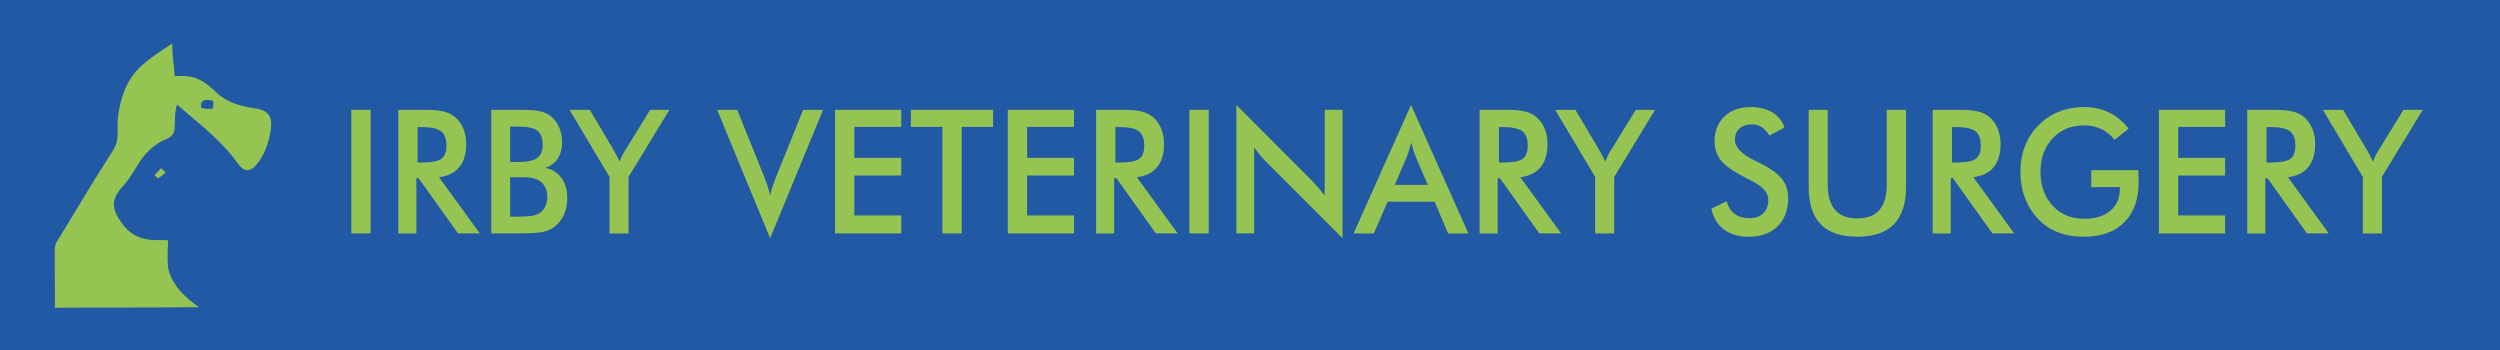
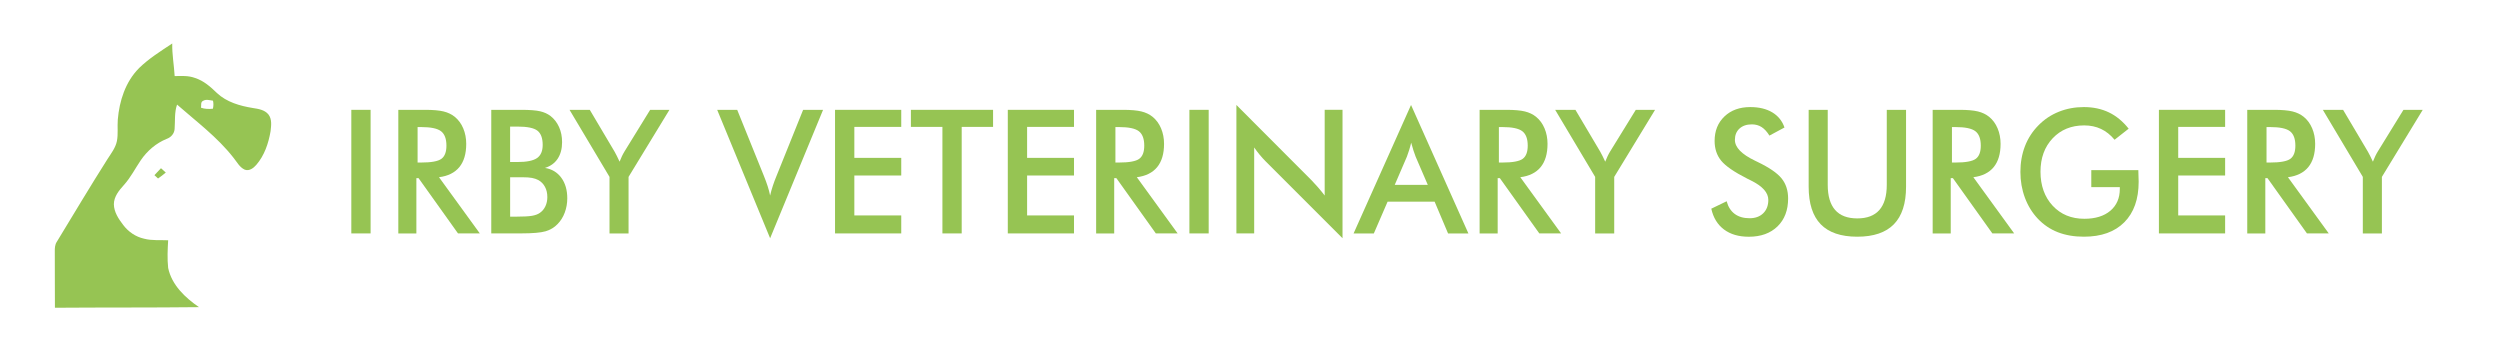
<svg xmlns="http://www.w3.org/2000/svg" id="Layer_1" data-name="Layer 1" viewBox="0 0 867.66 121.64">
  <defs>
    <style>
      .cls-1 {
        fill: #96c453;
      }

      .cls-2 {
        fill: #2259a4;
      }
    </style>
  </defs>
-   <rect class="cls-2" width="867.66" height="121.64" />
  <g>
    <path class="cls-1" d="M121.93,81.02V38.12h6.69v42.89h-6.69Z" />
    <path class="cls-1" d="M144.51,61.83v19.19h-6.27V38.12h9.34c2.74,0,4.86,.19,6.37,.56s2.8,.99,3.87,1.85c1.27,1.04,2.26,2.37,2.95,4.01s1.04,3.44,1.04,5.39c0,3.44-.8,6.13-2.39,8.07-1.59,1.94-3.95,3.11-7.06,3.5l14.17,19.51h-7.57l-13.7-19.19h-.76Zm.42-5.42h1.21c3.54,0,5.9-.43,7.06-1.29,1.16-.86,1.74-2.38,1.74-4.57,0-2.36-.62-4.03-1.87-5-1.25-.97-3.56-1.45-6.93-1.45h-1.21v12.3Z" />
    <path class="cls-1" d="M170.5,81.02V38.12h10.38c2.96,0,5.15,.17,6.57,.5,1.42,.33,2.62,.88,3.61,1.64,1.27,.98,2.26,2.26,2.97,3.84s1.05,3.33,1.05,5.24c0,2.29-.51,4.19-1.52,5.73-1.01,1.53-2.48,2.6-4.42,3.21,2.4,.39,4.29,1.53,5.67,3.41s2.07,4.26,2.07,7.13c0,1.74-.29,3.39-.87,4.95-.58,1.56-1.41,2.89-2.48,3.98-1.13,1.19-2.52,2.03-4.19,2.52-1.67,.49-4.47,.73-8.41,.73h-10.43Zm6.55-24.79h2.56c3.19,0,5.44-.45,6.76-1.36s1.98-2.44,1.98-4.58c0-2.34-.61-3.99-1.83-4.94-1.22-.95-3.53-1.42-6.92-1.42h-2.56v12.3Zm0,18.96h2.31c2.34,0,4.1-.1,5.26-.29,1.16-.2,2.08-.54,2.76-1.03,.82-.57,1.46-1.33,1.91-2.29,.45-.96,.67-2.01,.67-3.16,0-1.37-.27-2.56-.82-3.57-.54-1.02-1.32-1.81-2.33-2.37-.64-.33-1.36-.58-2.18-.73-.82-.16-1.9-.23-3.25-.23h-4.33v13.68Z" />
    <path class="cls-1" d="M211.54,81.02v-19.63l-13.87-23.26h7.03l8.63,14.56c.21,.37,.46,.86,.77,1.46,.31,.61,.62,1.26,.94,1.96,.26-.68,.54-1.33,.83-1.93,.29-.61,.6-1.16,.91-1.67l8.86-14.38h6.69l-14.18,23.26v19.63h-6.64Z" />
    <path class="cls-1" d="M267.28,82.69l-18.37-44.56h6.95l9.23,22.85c.54,1.33,.99,2.55,1.35,3.68,.36,1.12,.64,2.19,.84,3.21,.24-1.07,.55-2.19,.93-3.34,.37-1.15,.82-2.33,1.32-3.54l9.2-22.85h6.92l-18.37,44.56Z" />
    <path class="cls-1" d="M289.81,81.02V38.12h22.98v5.92h-16.28v10.75h16.28v6.12h-16.28v13.86h16.28v6.24h-22.98Z" />
    <path class="cls-1" d="M333.77,44.04v36.97h-6.69V44.04h-10.94v-5.92h28.52v5.92h-10.88Z" />
    <path class="cls-1" d="M349.77,81.02V38.12h22.98v5.92h-16.28v10.75h16.28v6.12h-16.28v13.86h16.28v6.24h-22.98Z" />
    <path class="cls-1" d="M386.7,61.83v19.19h-6.27V38.12h9.34c2.74,0,4.86,.19,6.37,.56s2.8,.99,3.87,1.85c1.27,1.04,2.26,2.37,2.95,4.01s1.04,3.44,1.04,5.39c0,3.44-.8,6.13-2.39,8.07-1.59,1.94-3.95,3.11-7.06,3.5l14.17,19.51h-7.57l-13.7-19.19h-.76Zm.42-5.42h1.21c3.54,0,5.9-.43,7.06-1.29,1.16-.86,1.74-2.38,1.74-4.57,0-2.36-.62-4.03-1.87-5-1.25-.97-3.56-1.45-6.93-1.45h-1.21v12.3Z" />
    <path class="cls-1" d="M412.8,81.02V38.12h6.69v42.89h-6.69Z" />
    <path class="cls-1" d="M429.11,81.02V36.43l26.16,26.22c.71,.74,1.43,1.53,2.17,2.37s1.5,1.79,2.31,2.84v-29.74h6.19v44.56l-26.69-26.69c-.71-.72-1.4-1.48-2.07-2.29s-1.3-1.64-1.9-2.52v29.82h-6.16Z" />
    <path class="cls-1" d="M502.57,81.02l-4.67-11.04h-16.31l-4.78,11.04h-7.03l19.94-44.59,19.91,44.59h-7.06Zm-18.51-16.85h11.48l-4.22-9.79c-.24-.63-.5-1.34-.76-2.15-.26-.81-.53-1.71-.79-2.71-.23,.94-.46,1.81-.72,2.62-.25,.81-.51,1.56-.77,2.24l-4.22,9.79Z" />
    <path class="cls-1" d="M519.79,61.83v19.19h-6.27V38.12h9.34c2.74,0,4.86,.19,6.37,.56s2.8,.99,3.87,1.85c1.27,1.04,2.26,2.37,2.95,4.01s1.04,3.44,1.04,5.39c0,3.44-.8,6.13-2.39,8.07-1.59,1.94-3.95,3.11-7.06,3.5l14.17,19.51h-7.57l-13.7-19.19h-.76Zm.42-5.42h1.21c3.54,0,5.9-.43,7.06-1.29,1.16-.86,1.74-2.38,1.74-4.57,0-2.36-.62-4.03-1.87-5-1.25-.97-3.56-1.45-6.93-1.45h-1.21v12.3Z" />
    <path class="cls-1" d="M553.62,81.02v-19.63l-13.87-23.26h7.03l8.63,14.56c.21,.37,.46,.86,.77,1.46,.31,.61,.62,1.26,.94,1.96,.26-.68,.54-1.33,.83-1.93,.29-.61,.6-1.16,.91-1.67l8.86-14.38h6.69l-14.17,23.26v19.63h-6.64Z" />
    <path class="cls-1" d="M593.92,72.43l5.34-2.58c.51,1.91,1.43,3.37,2.78,4.38,1.35,1.01,3.08,1.51,5.18,1.51,1.99,0,3.57-.58,4.74-1.73s1.76-2.7,1.76-4.63c0-2.52-2.01-4.77-6.02-6.74-.56-.29-.99-.51-1.29-.64-4.54-2.3-7.56-4.39-9.07-6.25-1.51-1.87-2.26-4.15-2.26-6.84,0-3.5,1.14-6.33,3.42-8.5s5.26-3.25,8.96-3.25c3.04,0,5.58,.61,7.62,1.83,2.04,1.22,3.46,2.97,4.25,5.26l-5.23,2.81c-.83-1.35-1.73-2.33-2.71-2.96s-2.11-.94-3.39-.94c-1.8,0-3.23,.49-4.29,1.46s-1.59,2.29-1.59,3.93c0,2.58,2.32,4.98,6.97,7.21,.36,.18,.64,.31,.84,.41,4.07,1.95,6.86,3.86,8.38,5.73s2.28,4.19,2.28,6.99c0,4.06-1.23,7.29-3.68,9.68-2.46,2.39-5.78,3.59-9.96,3.59-3.51,0-6.38-.84-8.62-2.52-2.24-1.68-3.71-4.08-4.4-7.21Z" />
    <path class="cls-1" d="M627.73,38.12h6.61v26.04c0,3.87,.86,6.77,2.57,8.72s4.28,2.92,7.69,2.92,5.95-.97,7.66-2.92c1.71-1.94,2.57-4.85,2.57-8.72v-26.04h6.69v26.69c0,5.8-1.41,10.14-4.22,13.02s-7.05,4.32-12.71,4.32-9.89-1.44-12.68-4.31c-2.79-2.87-4.19-7.22-4.19-13.04v-26.69Z" />
    <path class="cls-1" d="M677.03,61.83v19.19h-6.27V38.12h9.34c2.74,0,4.86,.19,6.37,.56,1.51,.37,2.8,.99,3.87,1.85,1.28,1.04,2.26,2.37,2.95,4.01s1.04,3.44,1.04,5.39c0,3.44-.8,6.13-2.39,8.07-1.59,1.94-3.95,3.11-7.06,3.5l14.17,19.51h-7.57l-13.7-19.19h-.76Zm.42-5.42h1.21c3.54,0,5.9-.43,7.06-1.29,1.16-.86,1.74-2.38,1.74-4.57,0-2.36-.62-4.03-1.87-5s-3.56-1.45-6.93-1.45h-1.21v12.3Z" />
    <path class="cls-1" d="M725.83,59.04h16.31c0,.29,0,.7,.03,1.23,.06,1.39,.08,2.32,.08,2.81,0,6.04-1.66,10.72-4.98,14.06-3.32,3.34-8,5.01-14.03,5.01-3.38,0-6.38-.52-9.03-1.55s-4.96-2.6-6.95-4.69c-1.95-2.07-3.45-4.5-4.49-7.29-1.04-2.79-1.56-5.78-1.56-8.96s.53-6.23,1.59-8.96,2.63-5.15,4.71-7.24c2.01-2.05,4.36-3.61,7.06-4.69s5.59-1.61,8.66-1.61c3.24,0,6.14,.62,8.7,1.85s4.84,3.12,6.85,5.65l-4.89,3.84c-1.39-1.68-2.95-2.93-4.7-3.75-1.74-.82-3.69-1.23-5.85-1.23-4.46,0-8.11,1.49-10.93,4.47-2.82,2.98-4.23,6.85-4.23,11.62s1.41,8.77,4.23,11.79c2.82,3.02,6.48,4.53,10.98,4.53,3.83,0,6.83-.93,9.03-2.78,2.19-1.86,3.29-4.38,3.29-7.59v-.62h-9.9v-5.89Z" />
    <path class="cls-1" d="M749.28,81.02V38.12h22.98v5.92h-16.28v10.75h16.28v6.12h-16.28v13.86h16.28v6.24h-22.98Z" />
    <path class="cls-1" d="M786.21,61.83v19.19h-6.27V38.12h9.34c2.74,0,4.86,.19,6.37,.56,1.51,.37,2.8,.99,3.87,1.85,1.28,1.04,2.26,2.37,2.95,4.01s1.04,3.44,1.04,5.39c0,3.44-.8,6.13-2.39,8.07-1.59,1.94-3.95,3.11-7.06,3.5l14.17,19.51h-7.57l-13.7-19.19h-.76Zm.42-5.42h1.21c3.54,0,5.9-.43,7.06-1.29,1.16-.86,1.74-2.38,1.74-4.57,0-2.36-.62-4.03-1.87-5s-3.56-1.45-6.93-1.45h-1.21v12.3Z" />
    <path class="cls-1" d="M820.05,81.02v-19.63l-13.87-23.26h7.03l8.63,14.56c.21,.37,.46,.86,.77,1.46,.31,.61,.62,1.26,.94,1.96,.26-.68,.54-1.33,.83-1.93,.29-.61,.59-1.16,.91-1.67l8.86-14.38h6.69l-14.17,23.26v19.63h-6.64Z" />
  </g>
  <g>
    <path class="cls-1" d="M48.21,23.68c3.45-3.37,7.57-5.94,11.57-8.59-.08,3.8,.62,7.54,.84,11.32,2.36-.06,4.79-.2,7.04,.64,3.01,.95,5.43,3.09,7.65,5.25,3.36,3.15,7.97,4.46,12.41,5.18,1.93,.3,4.13,.62,5.44,2.24,1.29,1.65,.96,3.91,.74,5.85-.72,4.18-2.13,8.4-4.95,11.65-.97,1.12-2.45,2.26-4.02,1.66-1.82-.82-2.73-2.73-3.95-4.2-5.54-7.08-12.82-12.49-19.53-18.38-.96,2.73-.63,5.65-.85,8.48-.11,1.59-1.25,2.89-2.73,3.41-3.68,1.48-6.78,4.16-9,7.41-1.96,2.87-3.52,6.02-5.86,8.6-1.69,1.87-3.46,4.01-3.49,6.66,.03,2.74,1.63,5.12,3.24,7.22,1.77,2.36,4.35,4.13,7.25,4.76,2.73,.73,5.57,.41,8.35,.55-.19,3.19-.34,6.41,0,9.6,1.24,5.93,5.9,10.31,10.7,13.61-16.66,.19-33.33,.08-50,.21-.07-6.51,.02-13.02-.04-19.53-.02-1.17,.04-2.41,.72-3.4,5.82-9.56,11.54-19.17,17.54-28.62,1.27-2,2.82-3.93,3.3-6.31,.47-2.44,.11-4.95,.3-7.42,.54-6.48,2.65-13.11,7.32-17.82Zm22.22,11.34c-.87,.44-.51,1.57-.67,2.36,1.33,.48,2.75,.49,4.13,.35,.22-.92,.25-1.87,.03-2.79-1.15-.14-2.42-.6-3.49,.09Z" />
    <path class="cls-1" d="M53.59,60.8c.75-.81,1.51-1.62,2.28-2.42,.56,.5,1.11,1,1.67,1.51-.87,.72-1.76,1.42-2.69,2.06l-1.26-1.16Z" />
  </g>
</svg>